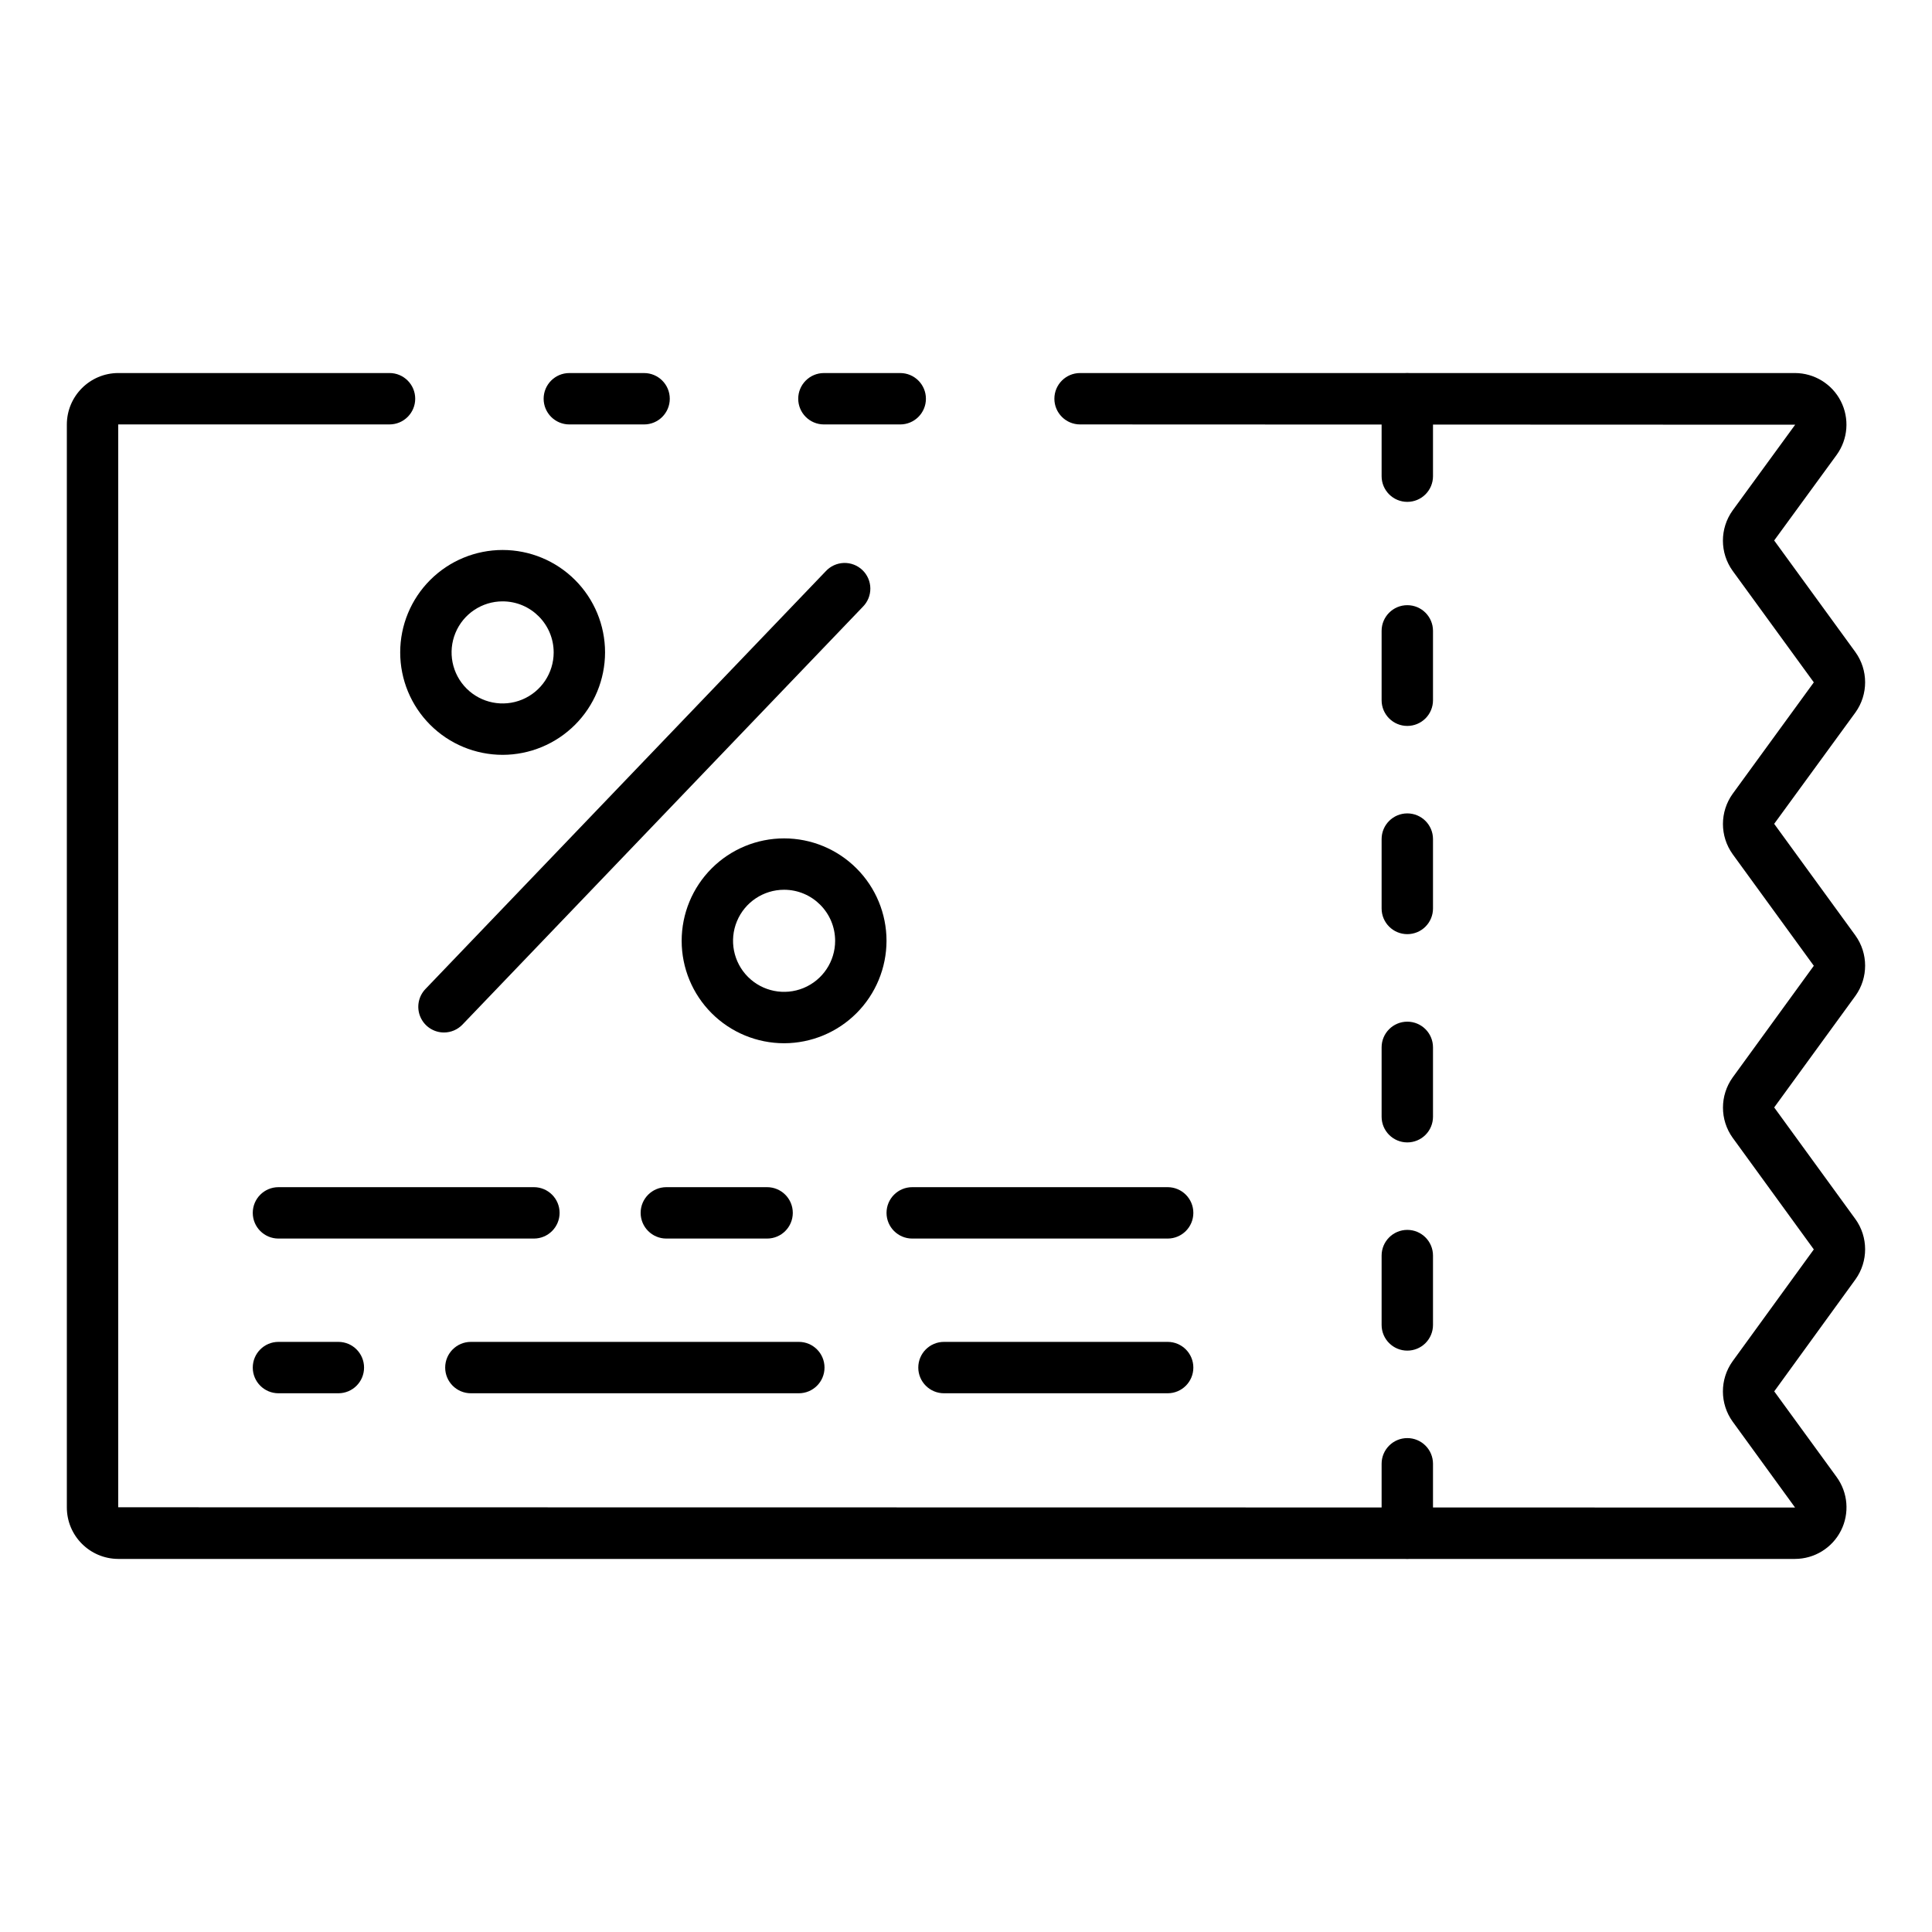
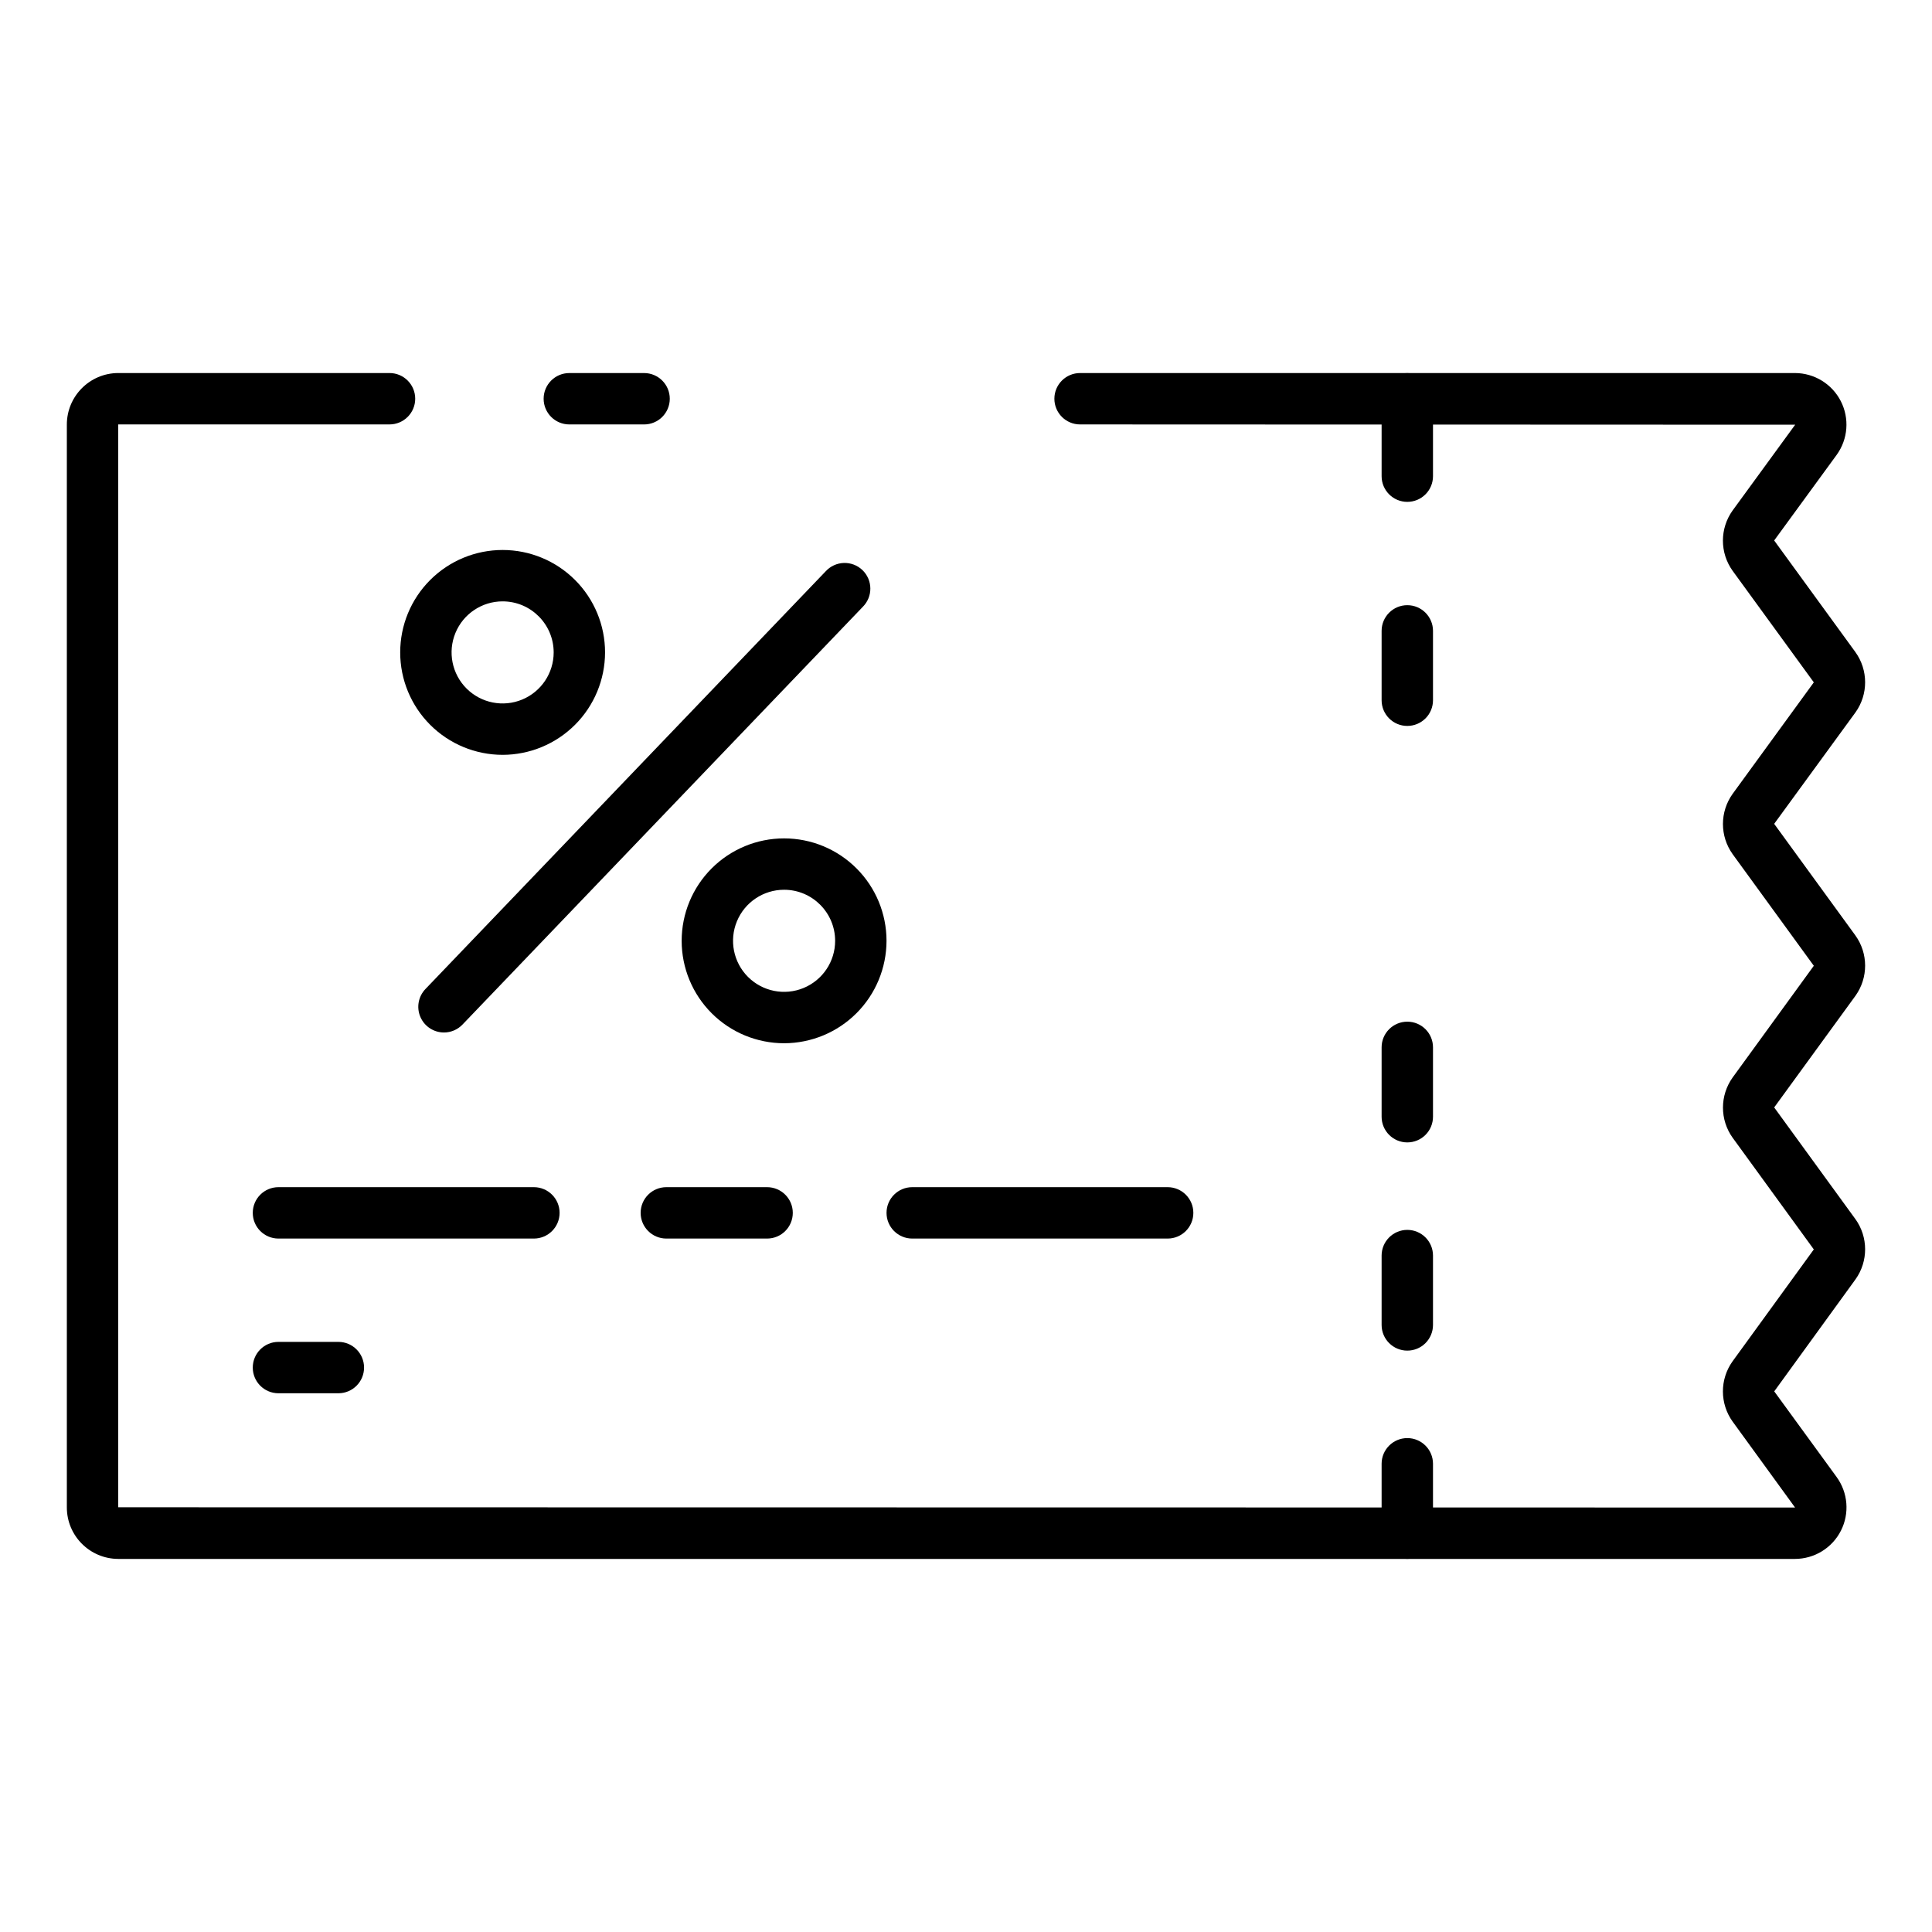
<svg xmlns="http://www.w3.org/2000/svg" fill="#000000" width="800px" height="800px" version="1.1" viewBox="144 144 512 512">
  <g>
-     <path d="m382.57 256.48h-20.223c-3.758 0-6.809-3.047-6.809-6.809 0-3.758 3.051-6.809 6.809-6.809h20.223c3.758 0 6.809 3.051 6.809 6.809 0 3.762-3.051 6.809-6.809 6.809z" />
    <path d="m619.7 557.13h-444.37c-7.539-0.027-13.629-6.148-13.617-13.684v-286.9c-0.012-7.539 6.078-13.66 13.617-13.688h71.895c3.758 0 6.809 3.051 6.809 6.809 0 3.762-3.051 6.809-6.809 6.809h-71.895v286.97l444.38 0.066-16.523-22.746h-0.004c-3.441-4.773-3.461-11.211-0.039-16l21.535-29.656-21.5-29.582h-0.004c-3.426-4.777-3.426-11.211 0-15.992l21.504-29.594-21.508-29.574v-0.004c-3.43-4.777-3.43-11.211 0-15.992l21.508-29.539-21.516-29.562c-3.43-4.777-3.43-11.211 0-15.992l16.578-22.727-189.51-0.074c-3.758 0-6.809-3.047-6.809-6.809 0-3.758 3.051-6.809 6.809-6.809h189.47c5.121 0.02 9.805 2.894 12.133 7.453 2.328 4.562 1.914 10.039-1.074 14.199l-16.586 22.719 21.516 29.566c3.438 4.773 3.449 11.207 0.031 15.992l-21.547 29.535 21.516 29.566v0.004c3.438 4.769 3.449 11.203 0.031 15.992l-21.543 29.594 21.508 29.574h0.004c3.438 4.773 3.449 11.207 0.031 15.992l-21.531 29.68 16.531 22.691h-0.004c3.027 4.152 3.469 9.648 1.145 14.23-2.324 4.578-7.023 7.469-12.16 7.481z" />
    <path d="m314.69 256.48h-19.812c-3.758 0-6.809-3.047-6.809-6.809 0-3.758 3.051-6.809 6.809-6.809h19.812c3.762 0 6.809 3.051 6.809 6.809 0 3.762-3.047 6.809-6.809 6.809z" />
    <path d="m516.95 277c-3.758 0-6.809-3.047-6.809-6.809v-20.5c0-3.758 3.051-6.805 6.809-6.805 3.762 0 6.809 3.047 6.809 6.805v20.5c0 1.809-0.715 3.539-1.992 4.816-1.277 1.277-3.008 1.992-4.816 1.992z" />
    <path d="m516.95 336.38c-3.758 0-6.809-3.047-6.809-6.809v-18.383c0-3.758 3.051-6.809 6.809-6.809 3.762 0 6.809 3.051 6.809 6.809v18.383c0 1.805-0.715 3.539-1.992 4.812-1.277 1.277-3.008 1.996-4.816 1.996z" />
-     <path d="m516.95 391.56c-3.758 0-6.809-3.047-6.809-6.809v-18.383c0-3.758 3.051-6.809 6.809-6.809 3.762 0 6.809 3.051 6.809 6.809v18.383c0 1.805-0.715 3.539-1.992 4.816-1.277 1.277-3.008 1.992-4.816 1.992z" />
    <path d="m516.95 446.75c-3.758 0-6.809-3.047-6.809-6.809v-18.383c0-3.758 3.051-6.805 6.809-6.805 3.762 0 6.809 3.047 6.809 6.805v18.383c0 1.809-0.715 3.539-1.992 4.816-1.277 1.277-3.008 1.992-4.816 1.992z" />
    <path d="m516.95 501.93c-3.758 0-6.809-3.047-6.809-6.805v-18.383c0-3.762 3.051-6.809 6.809-6.809 3.762 0 6.809 3.047 6.809 6.809v18.383c0 1.805-0.715 3.535-1.992 4.812s-3.008 1.992-4.816 1.992z" />
    <path d="m516.95 557.11c-3.758 0-6.809-3.051-6.809-6.809v-18.383c0-3.762 3.051-6.809 6.809-6.809 3.762 0 6.809 3.047 6.809 6.809v18.383c0 1.805-0.715 3.535-1.992 4.812-1.277 1.277-3.008 1.996-4.816 1.996z" />
    <path d="m261.66 417.62c-2.727 0-5.191-1.625-6.262-4.137-1.07-2.508-0.539-5.414 1.348-7.383l106.07-110.7c1.238-1.352 2.969-2.148 4.801-2.211 1.832-0.059 3.613 0.621 4.938 1.891s2.078 3.019 2.094 4.856c0.016 1.832-0.707 3.598-2.008 4.887l-106.08 110.7c-1.281 1.336-3.047 2.094-4.898 2.098z" />
    <path d="m351.8 420.47c-7.203 0-14.105-2.859-19.199-7.949-5.09-5.09-7.953-11.992-7.953-19.191s2.856-14.105 7.949-19.195c5.09-5.094 11.992-7.953 19.191-7.953 7.199-0.004 14.105 2.856 19.195 7.949 5.094 5.09 7.953 11.992 7.953 19.195-0.012 7.195-2.871 14.09-7.957 19.18-5.09 5.09-11.984 7.953-19.18 7.965zm0-40.672v-0.004c-5.473 0-10.41 3.293-12.504 8.348-2.098 5.055-0.941 10.875 2.926 14.746 3.871 3.871 9.688 5.027 14.746 2.934 5.055-2.094 8.352-7.027 8.352-12.496-0.008-7.469-6.055-13.52-13.52-13.531z" />
    <path d="m277.21 344.04c-7.203 0-14.105-2.859-19.199-7.949-5.09-5.09-7.953-11.992-7.953-19.191-0.004-7.199 2.856-14.105 7.945-19.195 5.094-5.094 11.996-7.953 19.195-7.953 7.199 0 14.105 2.859 19.195 7.949 5.094 5.09 7.953 11.996 7.953 19.195-0.012 7.195-2.871 14.094-7.957 19.18-5.09 5.09-11.988 7.953-19.18 7.965zm0-40.672c-5.473-0.004-10.41 3.289-12.504 8.344-2.098 5.055-0.941 10.875 2.926 14.746 3.871 3.871 9.688 5.027 14.746 2.934 5.055-2.094 8.352-7.023 8.352-12.496-0.008-7.465-6.055-13.52-13.52-13.527z" />
    <path d="m285.49 472.23h-67.695c-3.762 0-6.809-3.047-6.809-6.809s3.047-6.809 6.809-6.809h67.695c3.758 0 6.809 3.047 6.809 6.809s-3.051 6.809-6.809 6.809z" />
    <path d="m453.44 472.23h-67.691c-3.762 0-6.809-3.047-6.809-6.809s3.047-6.809 6.809-6.809h67.691c3.762 0 6.809 3.047 6.809 6.809s-3.047 6.809-6.809 6.809z" />
    <path d="m347.29 472.23h-26.703c-3.758 0-6.809-3.047-6.809-6.809s3.051-6.809 6.809-6.809h26.703c3.762 0 6.809 3.047 6.809 6.809s-3.047 6.809-6.809 6.809z" />
    <path d="m233.67 513.23h-15.875c-3.762 0-6.809-3.047-6.809-6.809s3.047-6.809 6.809-6.809h15.875c3.762 0 6.809 3.047 6.809 6.809s-3.047 6.809-6.809 6.809z" />
-     <path d="m453.44 513.23h-59.277c-3.762 0-6.809-3.047-6.809-6.809s3.047-6.809 6.809-6.809h59.277c3.762 0 6.809 3.047 6.809 6.809s-3.047 6.809-6.809 6.809z" />
-     <path d="m355.7 513.23h-86.914c-3.762 0-6.809-3.047-6.809-6.809s3.047-6.809 6.809-6.809h86.914c3.758 0 6.805 3.047 6.805 6.809s-3.047 6.809-6.805 6.809z" />
  </g>
</svg>